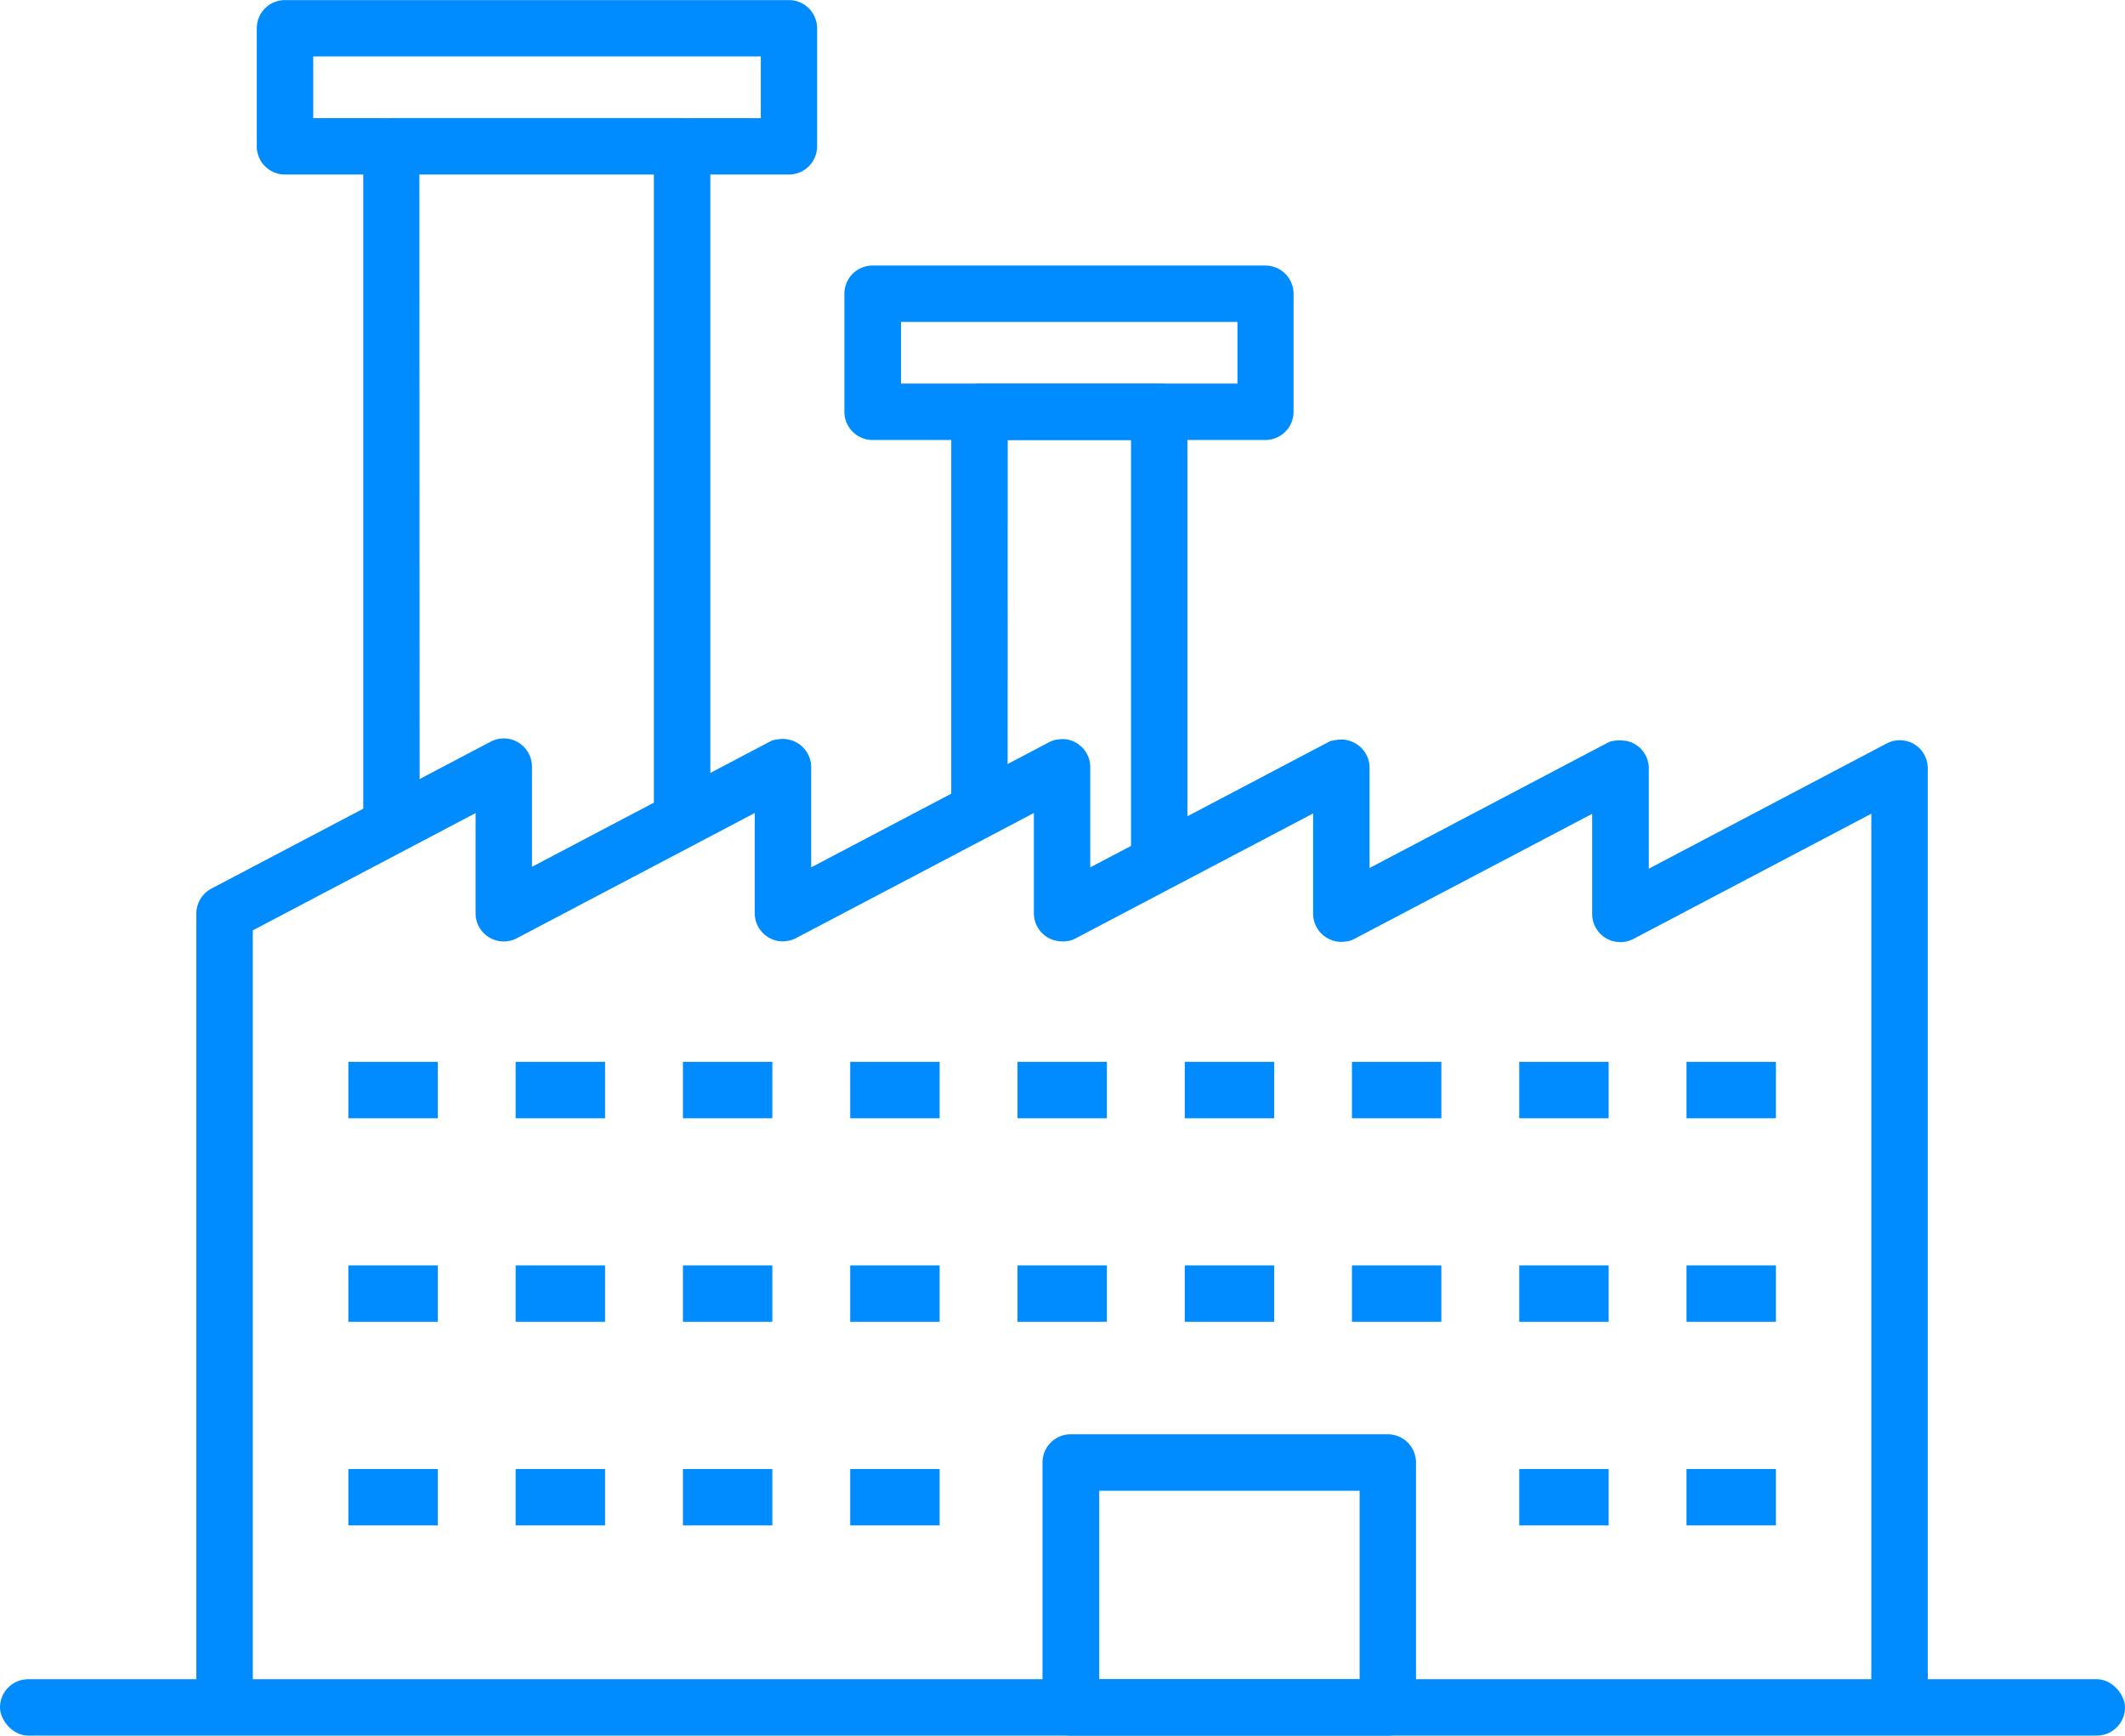
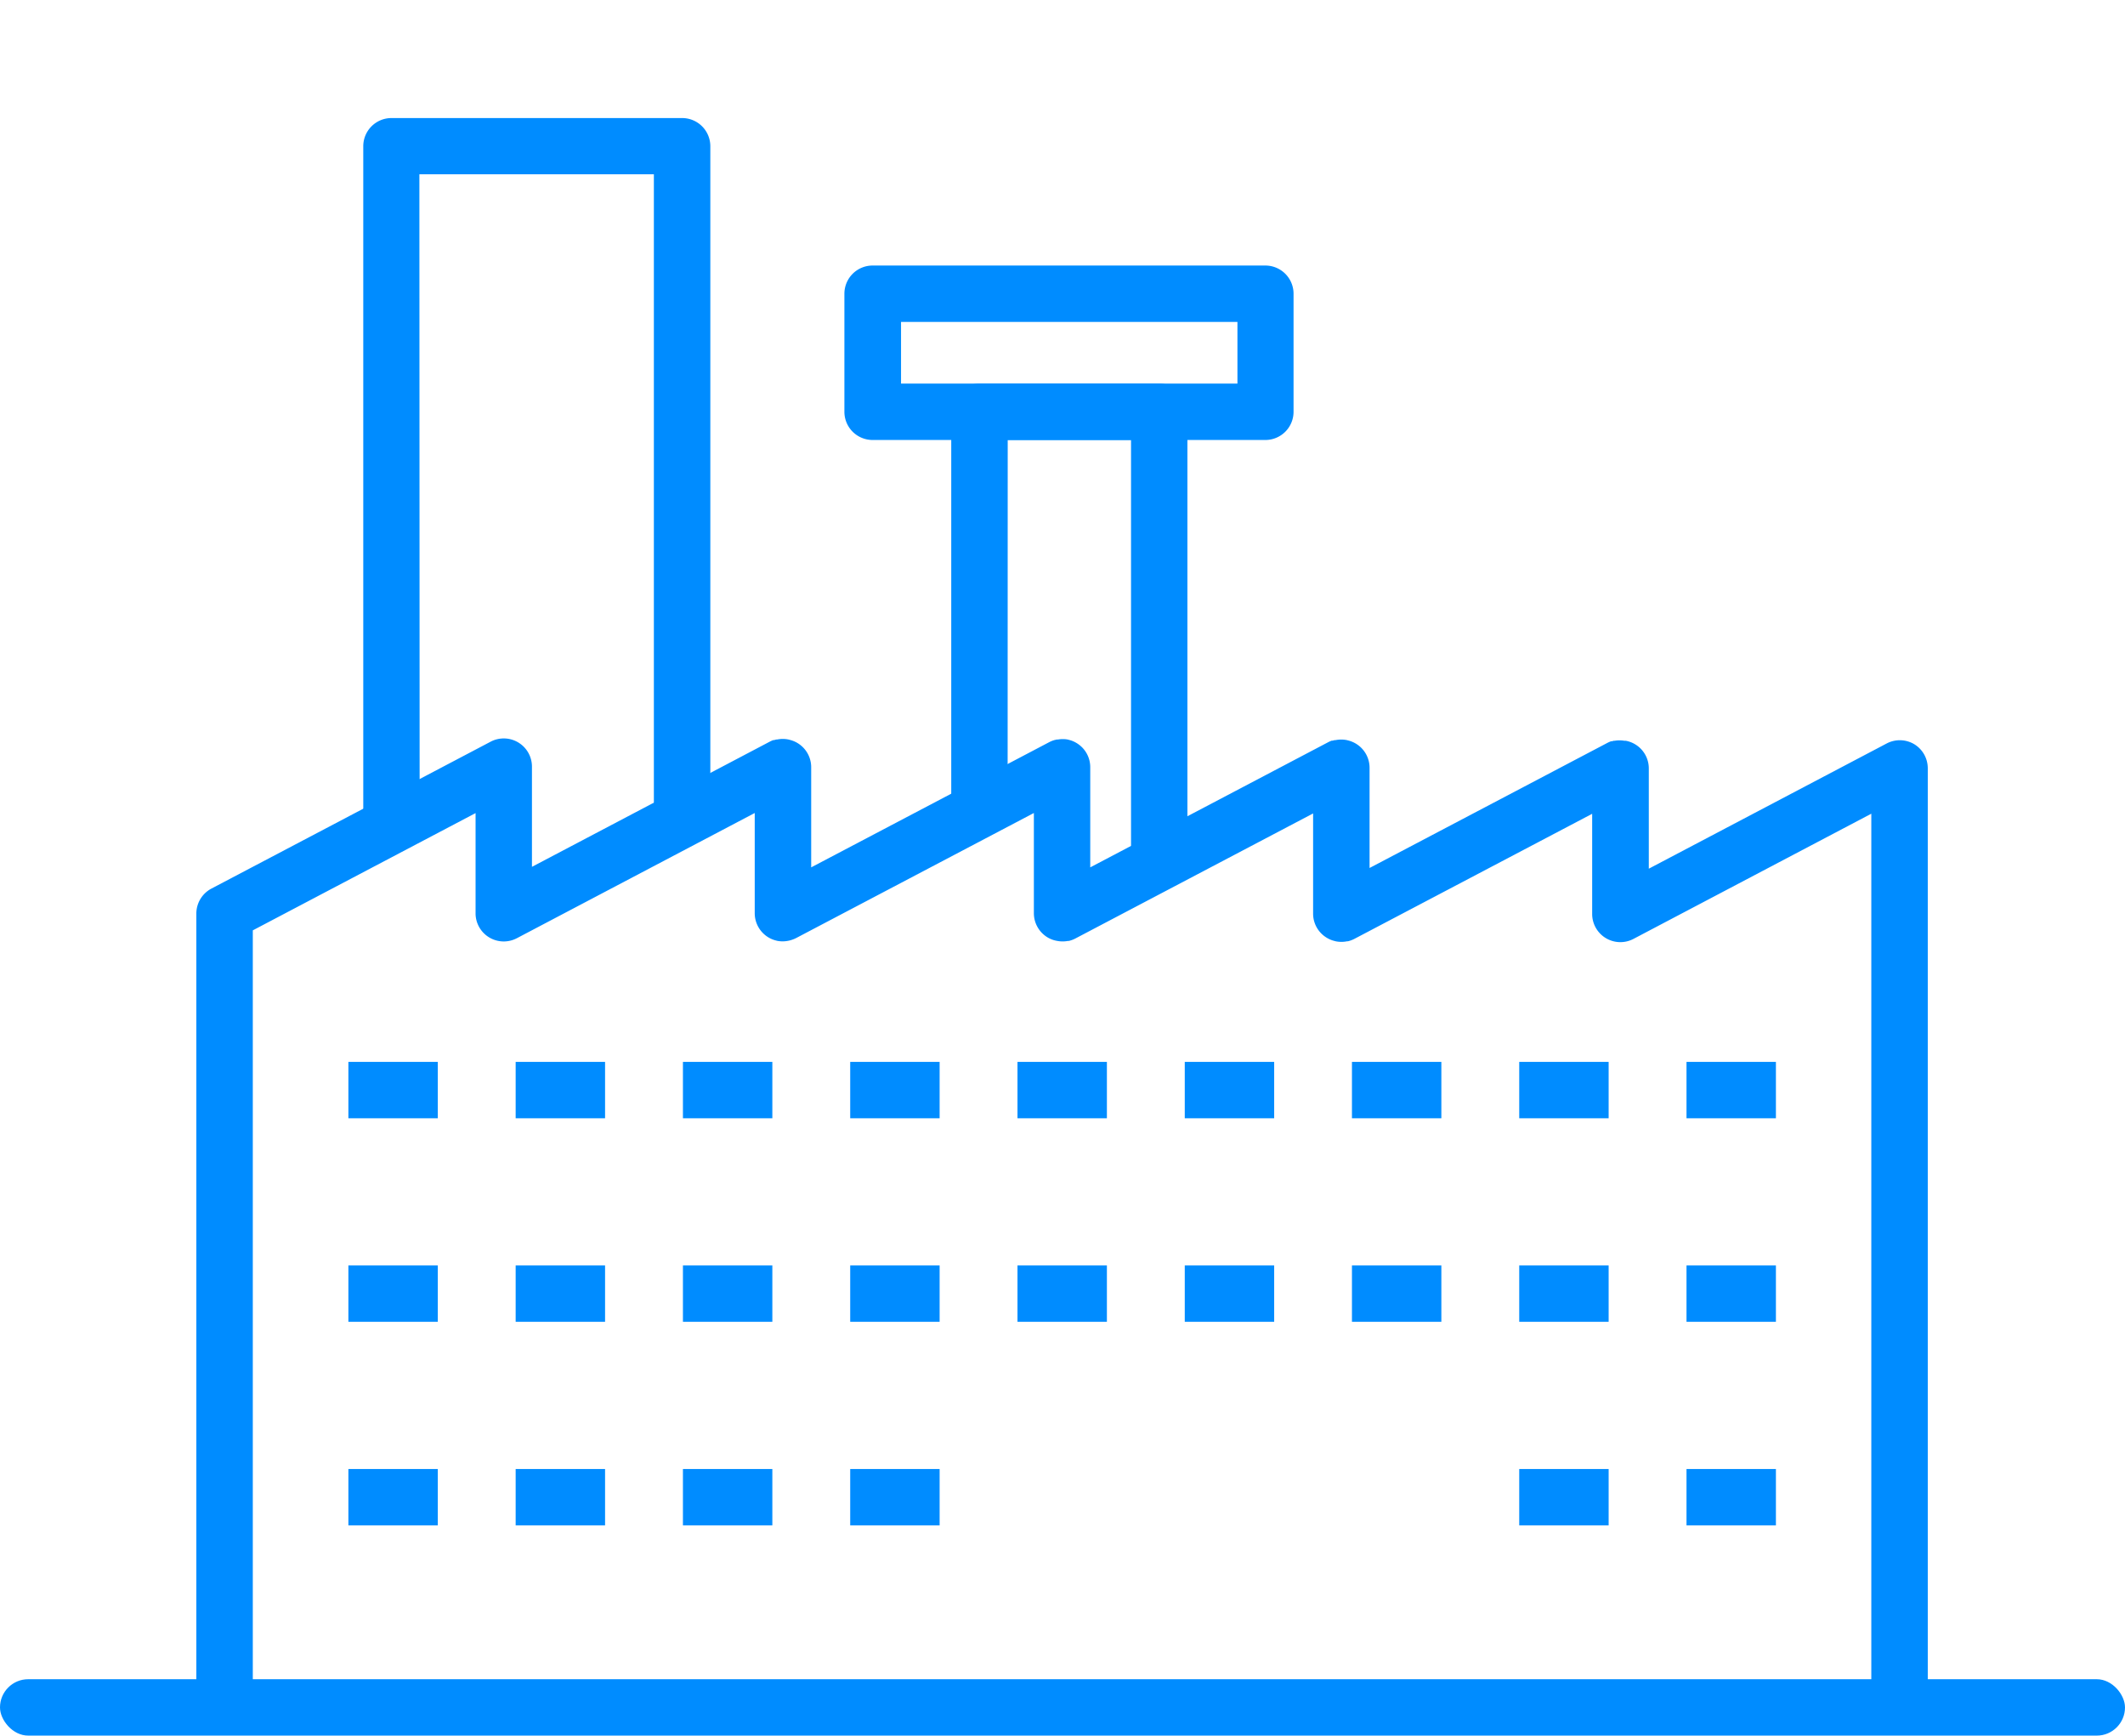
<svg xmlns="http://www.w3.org/2000/svg" width="24.124" height="19.7" viewBox="0 0 24.124 19.7">
  <g id="Group_1883" data-name="Group 1883" transform="translate(-4343.445 -941.194)">
    <rect id="Rectangle_723" data-name="Rectangle 723" width="24.124" height="0.64" rx="0.32" transform="translate(4343.445 960.254)" fill="#008cff" />
    <path id="Path_3642" data-name="Path 3642" d="M4571.807,1728.646a.321.321,0,0,0-.315-.009l-2.7,1.421v-1.137a.319.319,0,0,0-.262-.315l-.016,0a.323.323,0,0,0-.109,0l-.011,0-.021.006-.01,0a.372.372,0,0,0-.041.018l-2.7,1.42v-1.137a.32.32,0,0,0-.23-.307l-.026-.007a.324.324,0,0,0-.131,0l-.011,0-.021.006-.011,0a.33.33,0,0,0-.041.018l-2.7,1.42v-1.137a.319.319,0,0,0-.155-.274.3.3,0,0,0-.075-.033l-.026-.007a.316.316,0,0,0-.111,0l-.013,0-.026.006h0a.327.327,0,0,0-.062.025l-2.7,1.42v-1.137a.32.32,0,0,0-.155-.274.315.315,0,0,0-.076-.033l-.026-.007a.324.324,0,0,0-.131,0l-.01,0-.021.006-.01,0a.33.33,0,0,0-.041.018l-2.7,1.421v-1.137a.32.32,0,0,0-.47-.283l-3.169,1.667a.321.321,0,0,0-.171.283v8.991h.641v-8.8l2.529-1.331v1.137a.119.119,0,0,0,0,.013.32.32,0,0,0,.469.27l2.7-1.421h0v1.137a.321.321,0,0,0,.154.274.316.316,0,0,0,.075.033l.026.007a.323.323,0,0,0,.122,0,.276.276,0,0,0,.046-.012.34.34,0,0,0,.046-.019l2.7-1.42v1.137a.321.321,0,0,0,.154.274.311.311,0,0,0,.069.031.344.344,0,0,0,.043.01.326.326,0,0,0,.121,0l.011,0,.021-.006h0a.323.323,0,0,0,.051-.021l2.7-1.42v1.137a.319.319,0,0,0,.155.274.3.3,0,0,0,.075.033l.026.007a.319.319,0,0,0,.13,0l.01,0,.021-.006h0a.318.318,0,0,0,.051-.021l2.7-1.42h0v1.137a.32.32,0,0,0,.469.283l.171-.09,2.529-1.331v10.128h.641V1728.92A.32.32,0,0,0,4571.807,1728.646Z" transform="translate(-206.629 -779.004)" fill="#008cff" />
-     <path id="Path_3643" data-name="Path 3643" d="M4730.593,1074.819h-.64v-7.687a.32.32,0,0,1,.32-.32h3.3a.32.32,0,0,1,.32.32v7.618h-.641v-7.3h-2.662Z" transform="translate(-382.384 -124.278)" fill="#008cff" />
-     <path id="Path_3644" data-name="Path 3644" d="M4622.633,943.175h-5.721a.32.32,0,0,1-.32-.32v-1.34a.32.32,0,0,1,.32-.32h5.721a.32.32,0,0,1,.32.32v1.34A.32.32,0,0,1,4622.633,943.175Zm-5.4-.64h5.081v-.7h-5.081Z" transform="translate(-270.232)" fill="#008cff" />
+     <path id="Path_3643" data-name="Path 3643" d="M4730.593,1074.819h-.64v-7.687a.32.32,0,0,1,.32-.32h3.3a.32.32,0,0,1,.32.32v7.618h-.641v-7.3h-2.662" transform="translate(-382.384 -124.278)" fill="#008cff" />
    <path id="Path_3645" data-name="Path 3645" d="M5356.085,1354.209h-.64v-4.674a.32.32,0,0,1,.32-.32h2.041a.32.32,0,0,1,.32.32v5.176h-.64v-4.856h-1.4Z" transform="translate(-1001.201 -403.667)" fill="#008cff" />
    <path id="Path_3646" data-name="Path 3646" d="M5246.863,1225.578H5242.4a.32.32,0,0,1-.32-.32v-1.34a.32.32,0,0,1,.32-.32h4.459a.32.32,0,0,1,.32.32v1.34A.32.32,0,0,1,5246.863,1225.578Zm-4.14-.64h3.819v-.7h-3.819Z" transform="translate(-889.049 -279.39)" fill="#008cff" />
-     <path id="Path_3647" data-name="Path 3647" d="M5456.8,2470.4h-3.6a.32.32,0,0,1-.32-.32V2467.3a.32.32,0,0,1,.32-.32h3.6a.32.32,0,0,1,.32.32v2.779A.32.32,0,0,1,5456.8,2470.4Zm-3.276-.64h2.956v-2.139h-2.956Z" transform="translate(-1097.6 -1509.506)" fill="#008cff" />
    <rect id="Rectangle_724" data-name="Rectangle 724" width="1.015" height="0.64" transform="translate(4358.793 955.557)" fill="#008cff" />
    <rect id="Rectangle_725" data-name="Rectangle 725" width="1.015" height="0.64" transform="translate(4358.793 953.247)" fill="#008cff" />
    <rect id="Rectangle_726" data-name="Rectangle 726" width="1.015" height="0.64" transform="translate(4356.895 955.557)" fill="#008cff" />
    <rect id="Rectangle_727" data-name="Rectangle 727" width="1.015" height="0.64" transform="translate(4356.895 953.247)" fill="#008cff" />
    <rect id="Rectangle_728" data-name="Rectangle 728" width="1.015" height="0.64" transform="translate(4360.692 955.557)" fill="#008cff" />
    <rect id="Rectangle_729" data-name="Rectangle 729" width="1.015" height="0.64" transform="translate(4360.692 953.247)" fill="#008cff" />
    <rect id="Rectangle_730" data-name="Rectangle 730" width="1.015" height="0.64" transform="translate(4362.591 955.557)" fill="#008cff" />
    <rect id="Rectangle_731" data-name="Rectangle 731" width="1.015" height="0.64" transform="translate(4360.692 957.868)" fill="#008cff" />
    <rect id="Rectangle_732" data-name="Rectangle 732" width="1.015" height="0.64" transform="translate(4362.591 957.868)" fill="#008cff" />
    <rect id="Rectangle_733" data-name="Rectangle 733" width="1.015" height="0.64" transform="translate(4362.591 953.247)" fill="#008cff" />
    <rect id="Rectangle_734" data-name="Rectangle 734" width="1.015" height="0.64" transform="translate(4354.996 955.557)" fill="#008cff" />
    <rect id="Rectangle_735" data-name="Rectangle 735" width="1.015" height="0.64" transform="translate(4354.996 953.247)" fill="#008cff" />
    <rect id="Rectangle_736" data-name="Rectangle 736" width="1.015" height="0.64" transform="translate(4353.097 955.557)" fill="#008cff" />
    <rect id="Rectangle_737" data-name="Rectangle 737" width="1.015" height="0.64" transform="translate(4353.097 953.247)" fill="#008cff" />
    <rect id="Rectangle_738" data-name="Rectangle 738" width="1.015" height="0.64" transform="translate(4351.198 955.557)" fill="#008cff" />
    <rect id="Rectangle_739" data-name="Rectangle 739" width="1.015" height="0.64" transform="translate(4351.198 953.247)" fill="#008cff" />
    <rect id="Rectangle_740" data-name="Rectangle 740" width="1.015" height="0.64" transform="translate(4349.299 955.557)" fill="#008cff" />
    <rect id="Rectangle_741" data-name="Rectangle 741" width="1.015" height="0.64" transform="translate(4349.299 953.247)" fill="#008cff" />
    <rect id="Rectangle_742" data-name="Rectangle 742" width="1.015" height="0.64" transform="translate(4347.4 955.557)" fill="#008cff" />
    <rect id="Rectangle_743" data-name="Rectangle 743" width="1.015" height="0.64" transform="translate(4353.097 957.868)" fill="#008cff" />
    <rect id="Rectangle_744" data-name="Rectangle 744" width="1.015" height="0.64" transform="translate(4351.198 957.868)" fill="#008cff" />
    <rect id="Rectangle_745" data-name="Rectangle 745" width="1.015" height="0.64" transform="translate(4349.299 957.868)" fill="#008cff" />
    <rect id="Rectangle_746" data-name="Rectangle 746" width="1.015" height="0.64" transform="translate(4347.4 957.868)" fill="#008cff" />
    <rect id="Rectangle_747" data-name="Rectangle 747" width="1.015" height="0.64" transform="translate(4347.4 953.247)" fill="#008cff" />
  </g>
</svg>